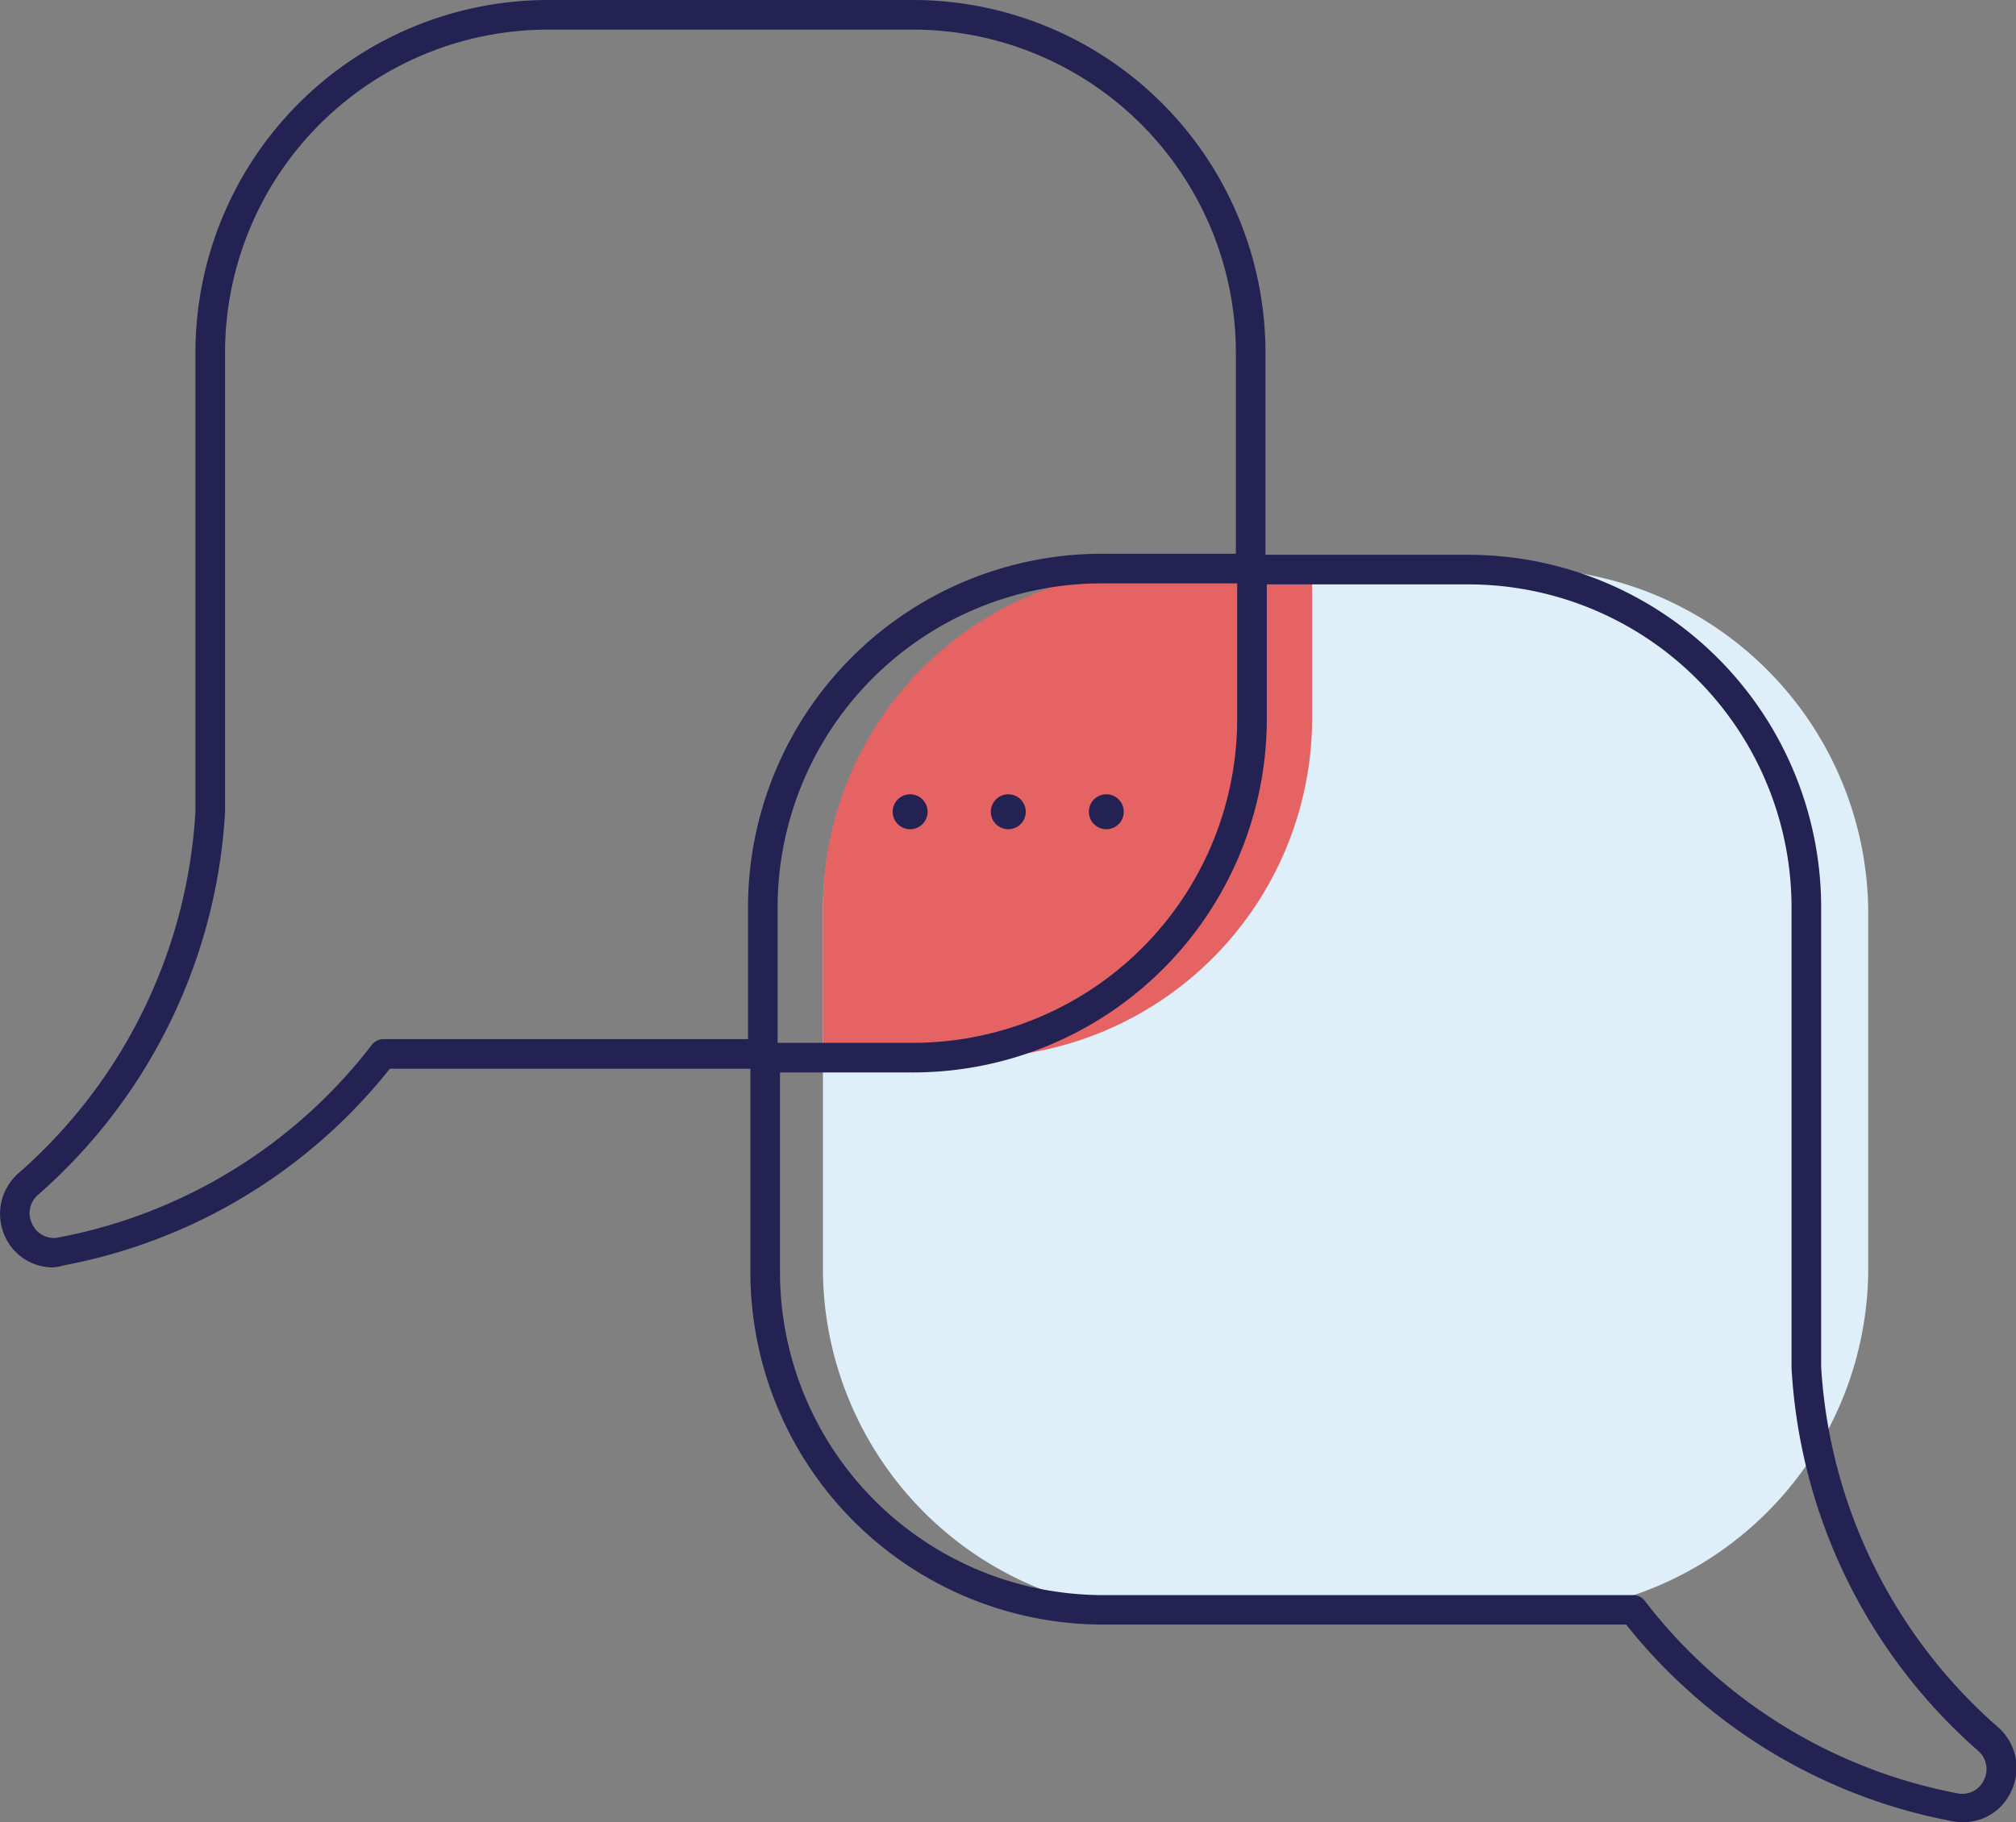
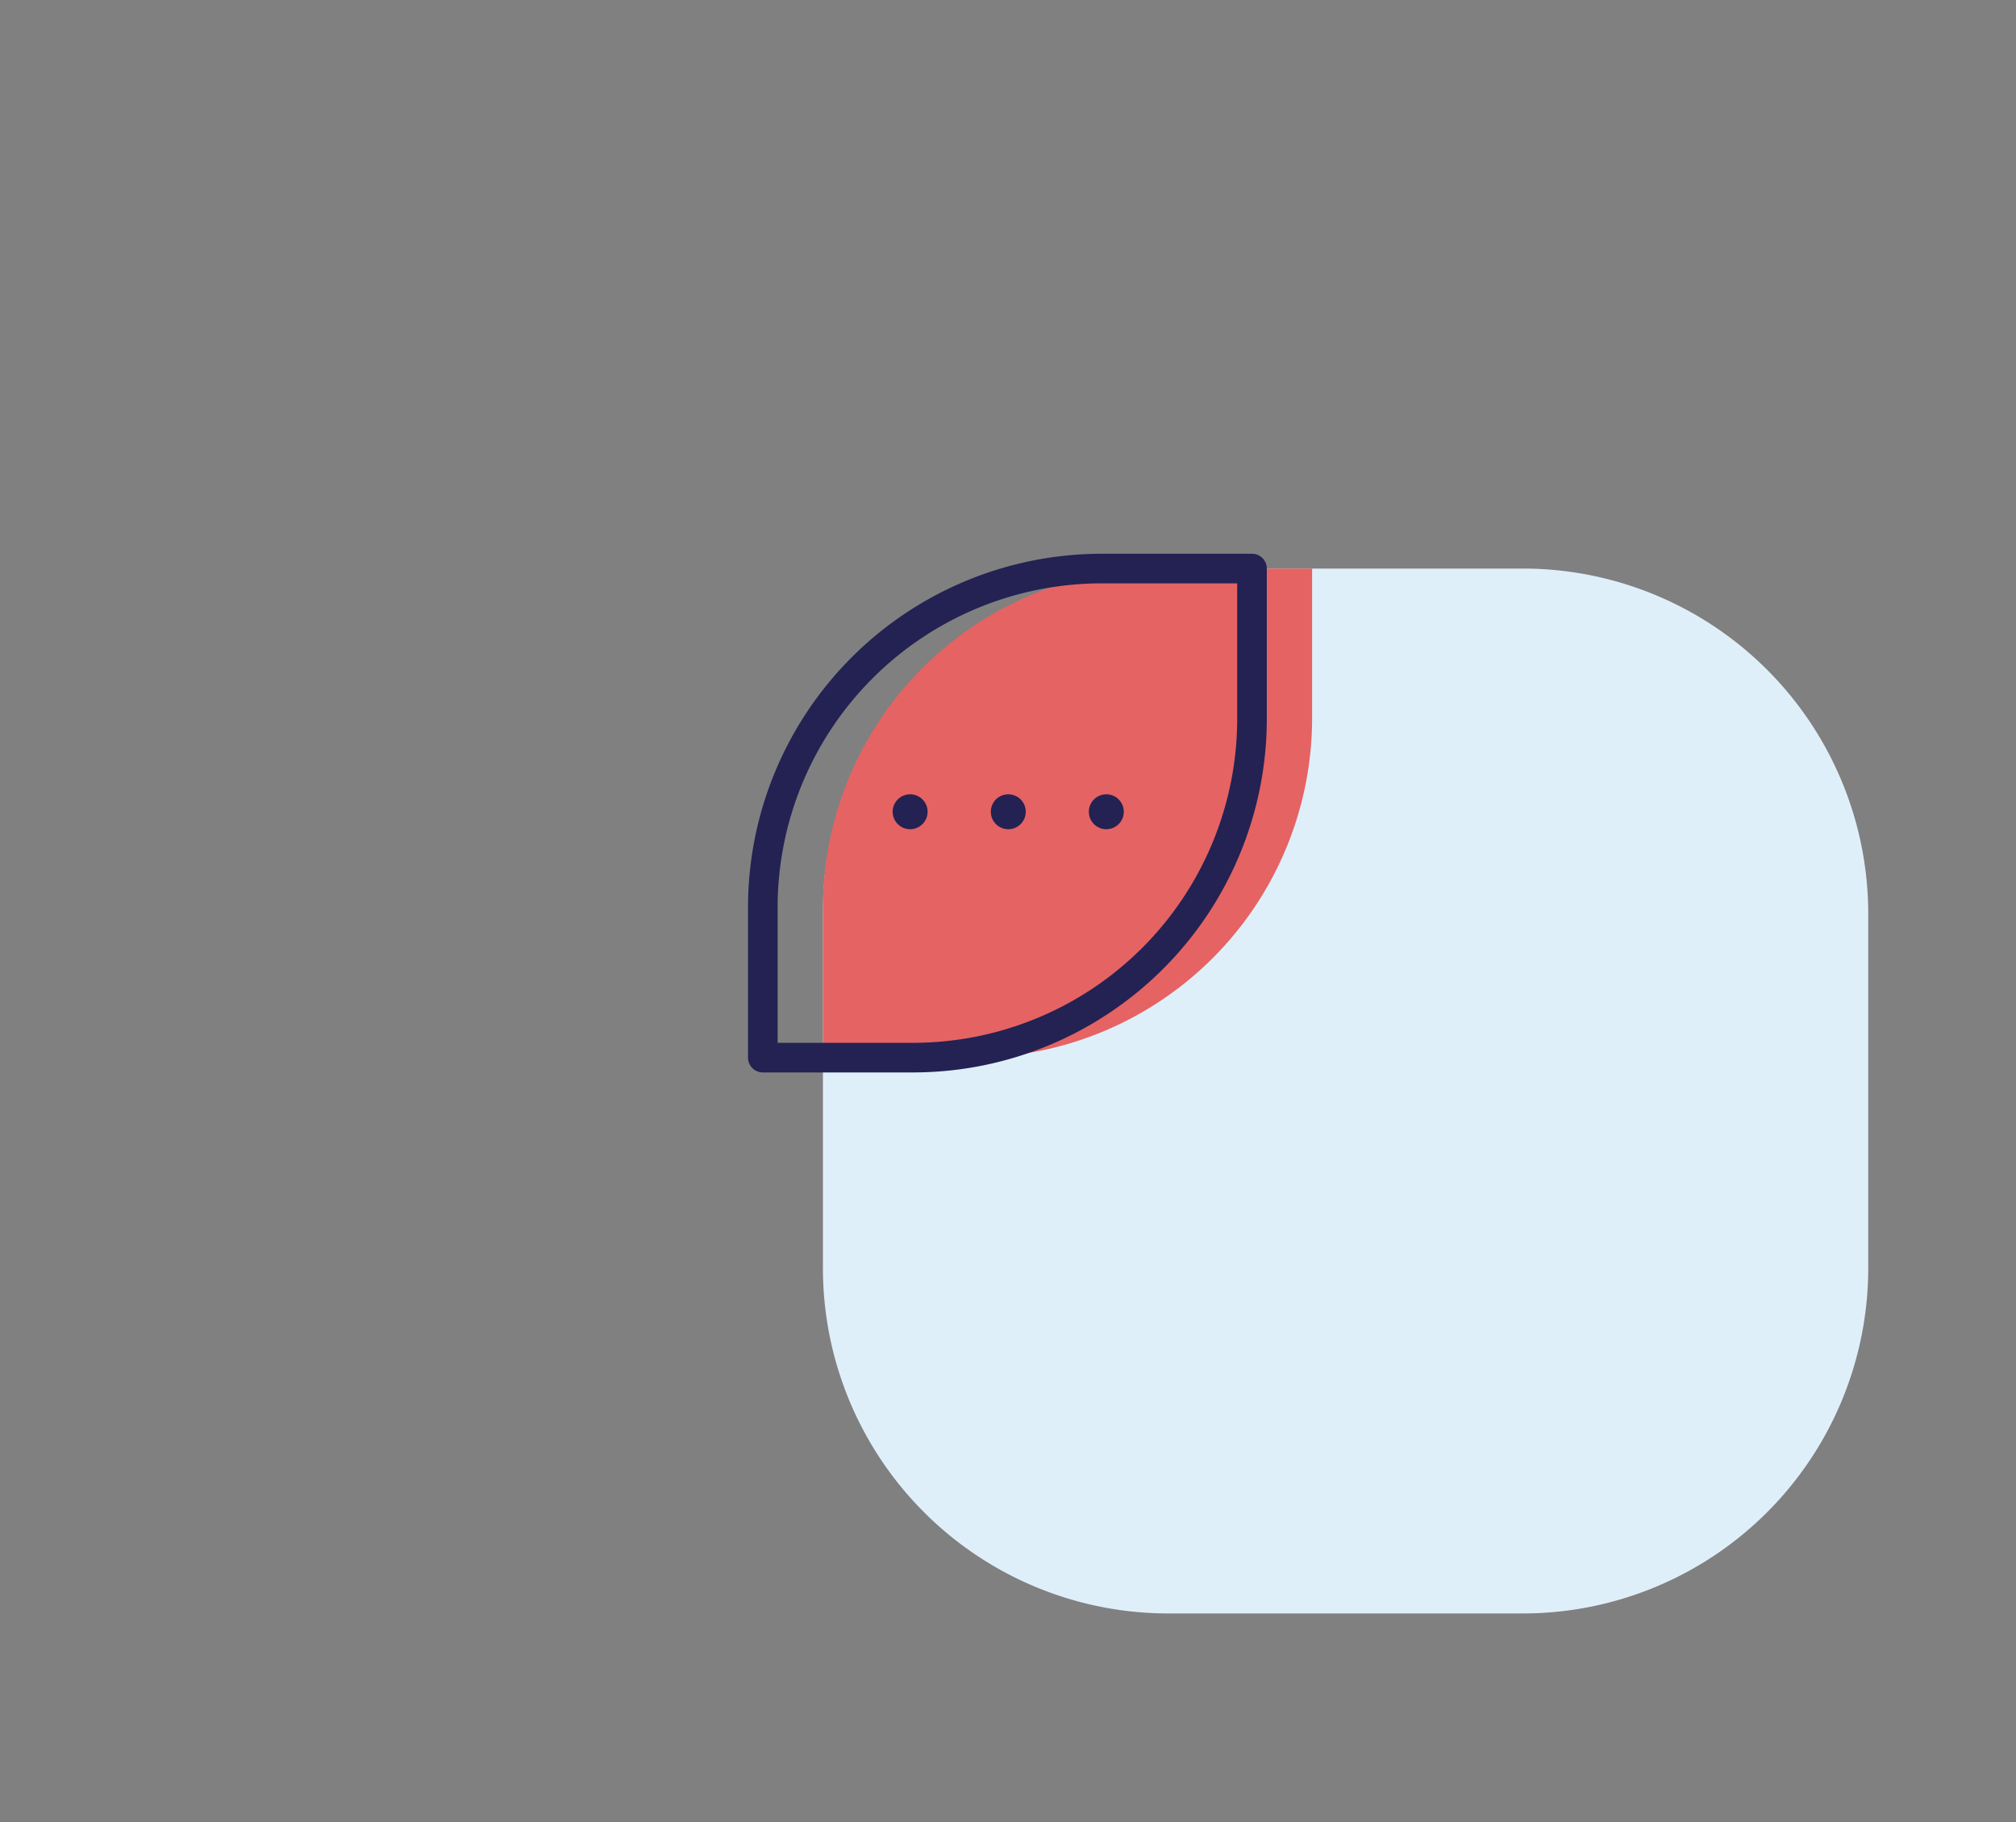
<svg xmlns="http://www.w3.org/2000/svg" viewBox="0 0 136.16 123.1">
  <rect x="0" y="0" width="136.16" height="123.1" fill="#808080" stroke="none" />
  <title>derniereFichier 7</title>
  <g id="Calque_2" data-name="Calque 2">
    <g id="Calque_1-2" data-name="Calque 1">
      <path d="M78.73,38.41h24.12a23.33,23.33,0,0,1,23.33,23.33V85.68A23.33,23.33,0,0,1,102.85,109H78.91A23.33,23.33,0,0,1,55.58,85.68V61.56A23.15,23.15,0,0,1,78.73,38.41Z" style="fill:#dfeffa" />
      <path d="M88.62,48.58V38.41H78.45A22.94,22.94,0,0,0,55.58,61.28V71.45H65.75A22.94,22.94,0,0,0,88.62,48.58Z" style="fill:#e56363" />
-       <path d="M132.55,123.1a3.93,3.93,0,0,1-.72-.07,36.84,36.84,0,0,1-22-13.28H74.49A23.83,23.83,0,0,1,50.68,85.95V71.27a1,1,0,0,1,2,0V85.95a21.83,21.83,0,0,0,21.81,21.81h35.76a1,1,0,0,1,.84.39,34.85,34.85,0,0,0,21.11,13,1.6,1.6,0,0,0,1.79-.89,1.63,1.63,0,0,0-.41-2A37.16,37.16,0,0,1,121,92.41V61.29A21.83,21.83,0,0,0,99.15,39.48H84.48a1,1,0,0,1,0-2H99.15A23.83,23.83,0,0,1,123,61.29V92.35a35.13,35.13,0,0,0,11.93,24.32,3.65,3.65,0,0,1,.89,4.38A3.54,3.54,0,0,1,132.55,123.1Z" style="fill:#232253" />
-       <path d="M3.61,85.62a3.54,3.54,0,0,1-3.23-2,3.65,3.65,0,0,1,.89-4.38A35.14,35.14,0,0,0,13.2,54.82v-31A23.83,23.83,0,0,1,37,0H61.67a23.83,23.83,0,0,1,23.8,23.81V38.48a1,1,0,0,1-2,0V23.81A21.83,21.83,0,0,0,61.67,2H37A21.83,21.83,0,0,0,15.2,23.81V54.88A37.18,37.18,0,0,1,2.59,80.7a1.63,1.63,0,0,0-.41,2A1.6,1.6,0,0,0,4,83.59a34.85,34.85,0,0,0,21.11-13,1,1,0,0,1,.84-.39H51.68a1,1,0,0,1,0,2H26.33a36.84,36.84,0,0,1-22,13.28A3.94,3.94,0,0,1,3.61,85.62Z" style="fill:#232253" />
      <path d="M61.69,72.45H51.52a1,1,0,0,1-1-1V61.28A23.9,23.9,0,0,1,74.39,37.41H84.56a1,1,0,0,1,1,1V48.58A23.9,23.9,0,0,1,61.69,72.45Zm-9.17-2h9.17A21.9,21.9,0,0,0,83.56,48.58V39.41H74.39A21.9,21.9,0,0,0,52.52,61.28Z" style="fill:#232253" />
      <circle cx="61.47" cy="54.84" r="1.18" style="fill:#232253" />
      <circle cx="68.1" cy="54.84" r="1.18" style="fill:#232253" />
      <circle cx="74.72" cy="54.84" r="1.18" style="fill:#232253" />
    </g>
  </g>
</svg>